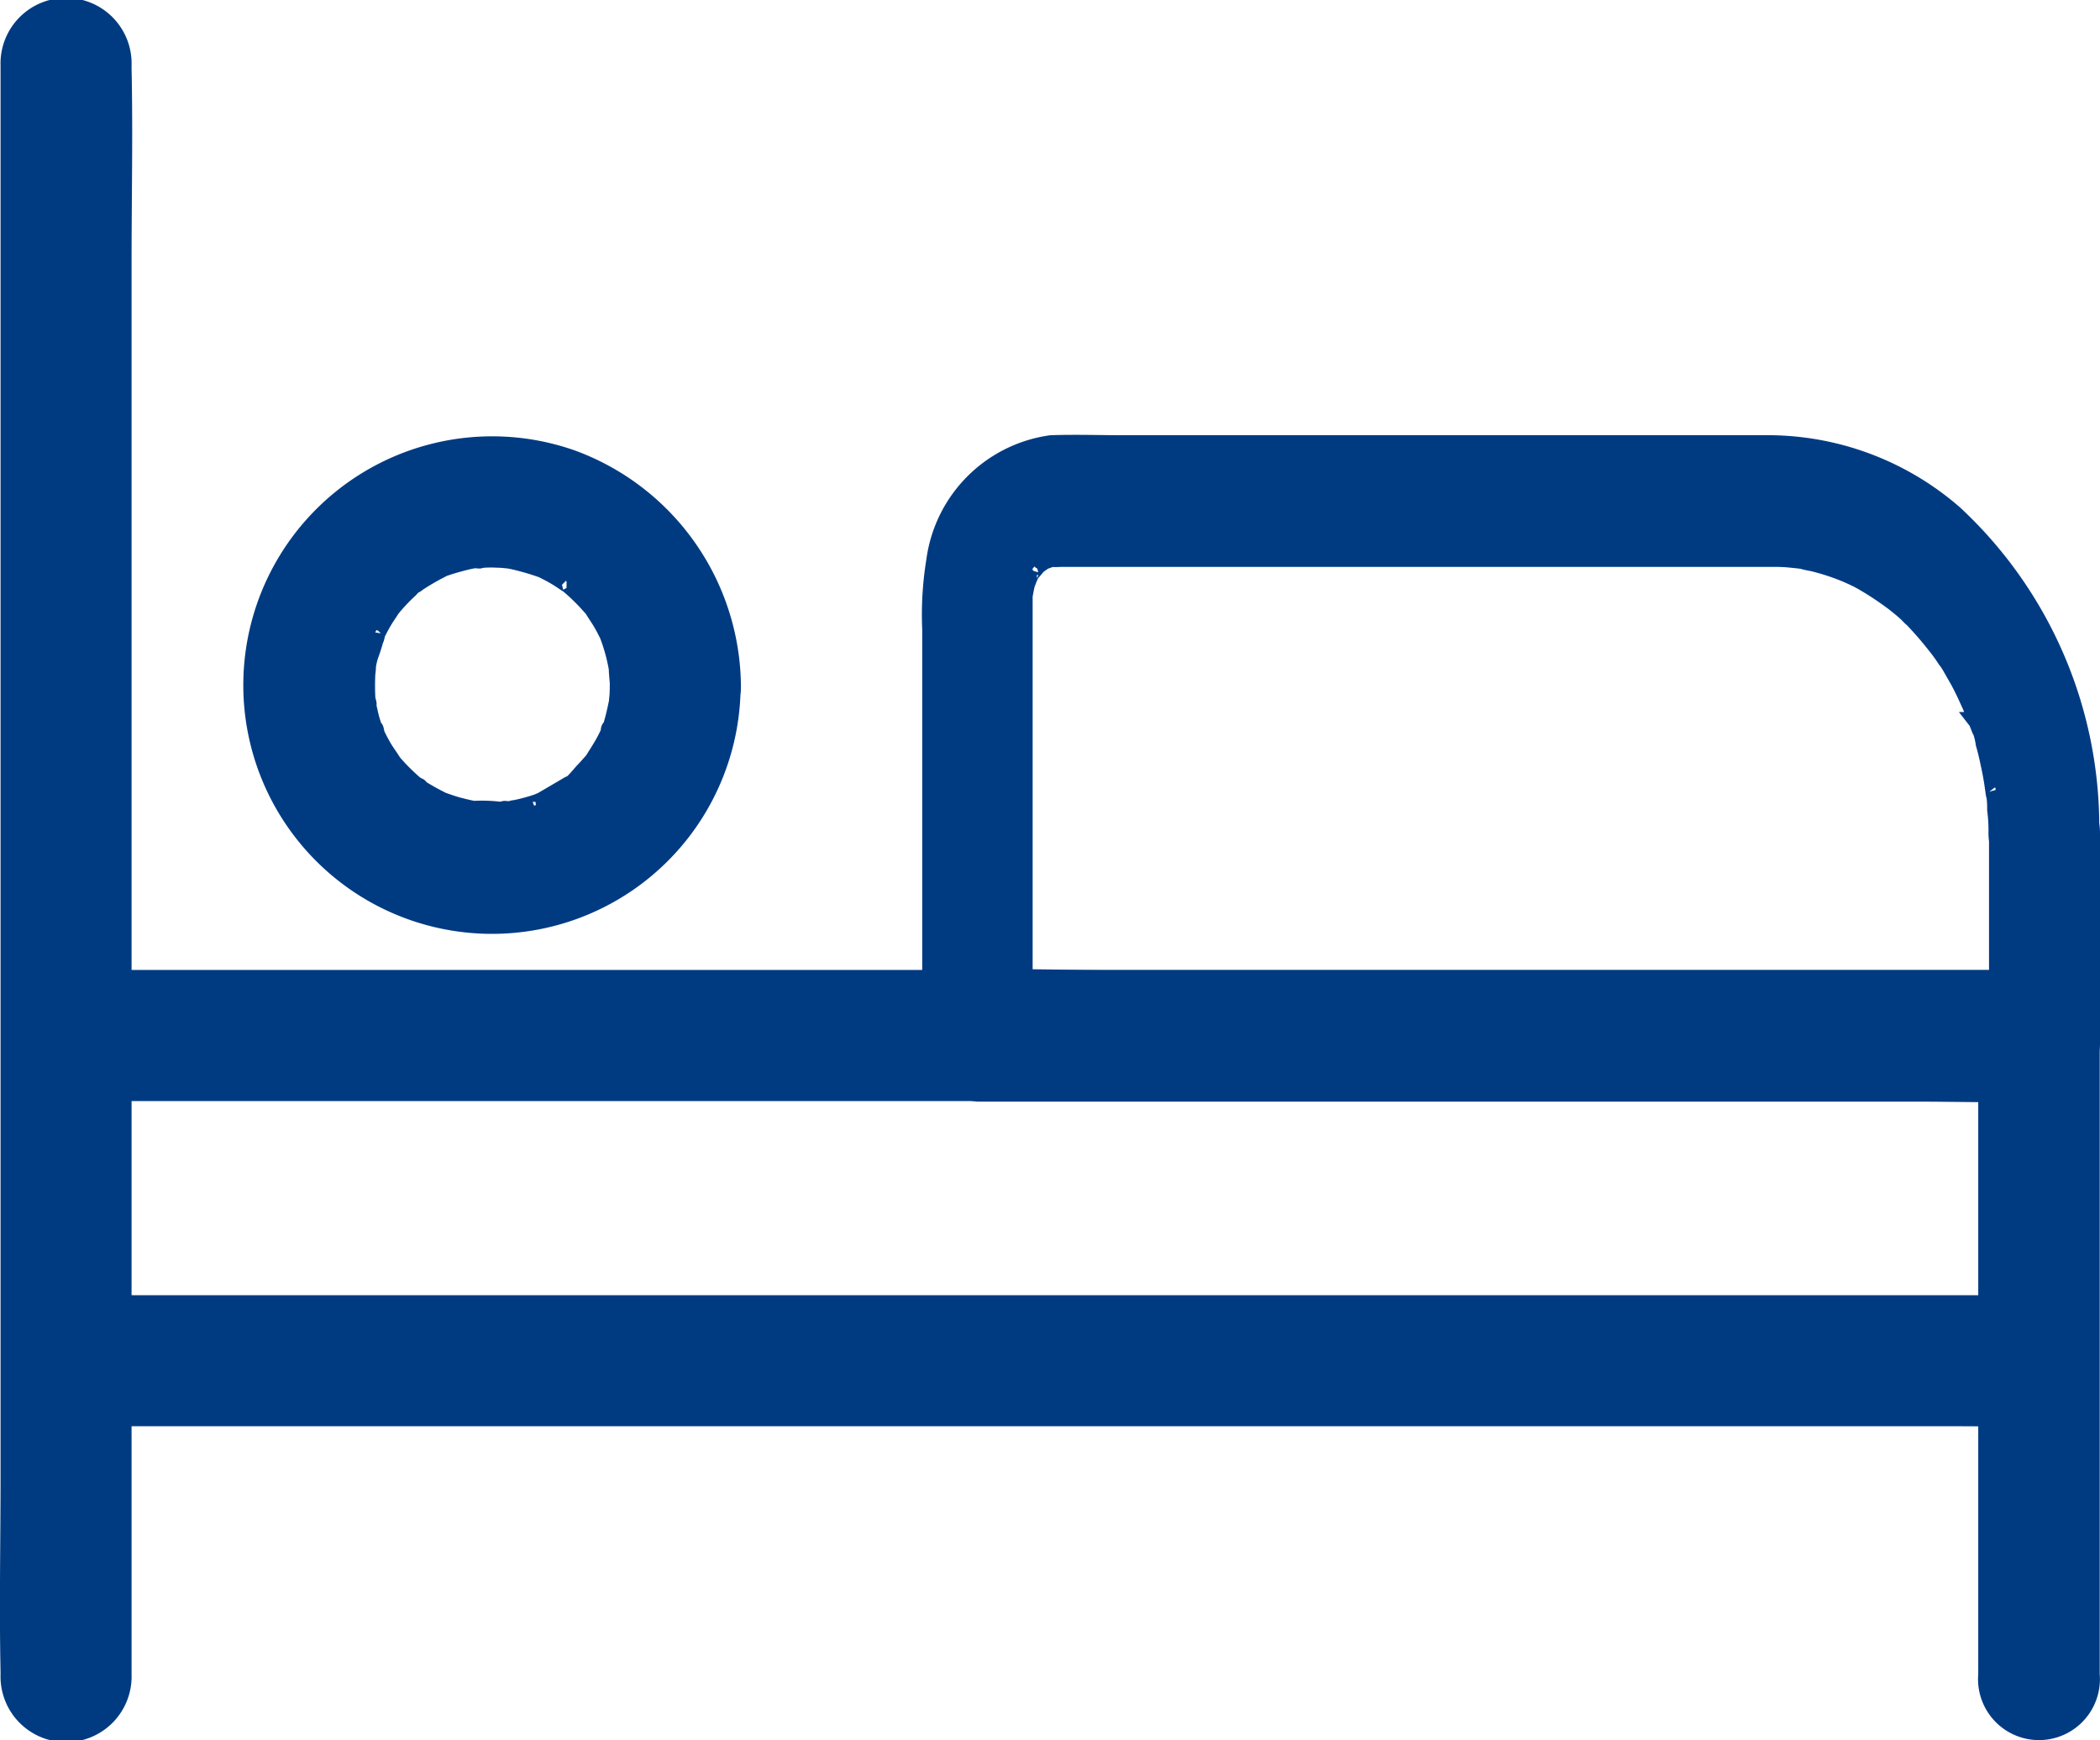
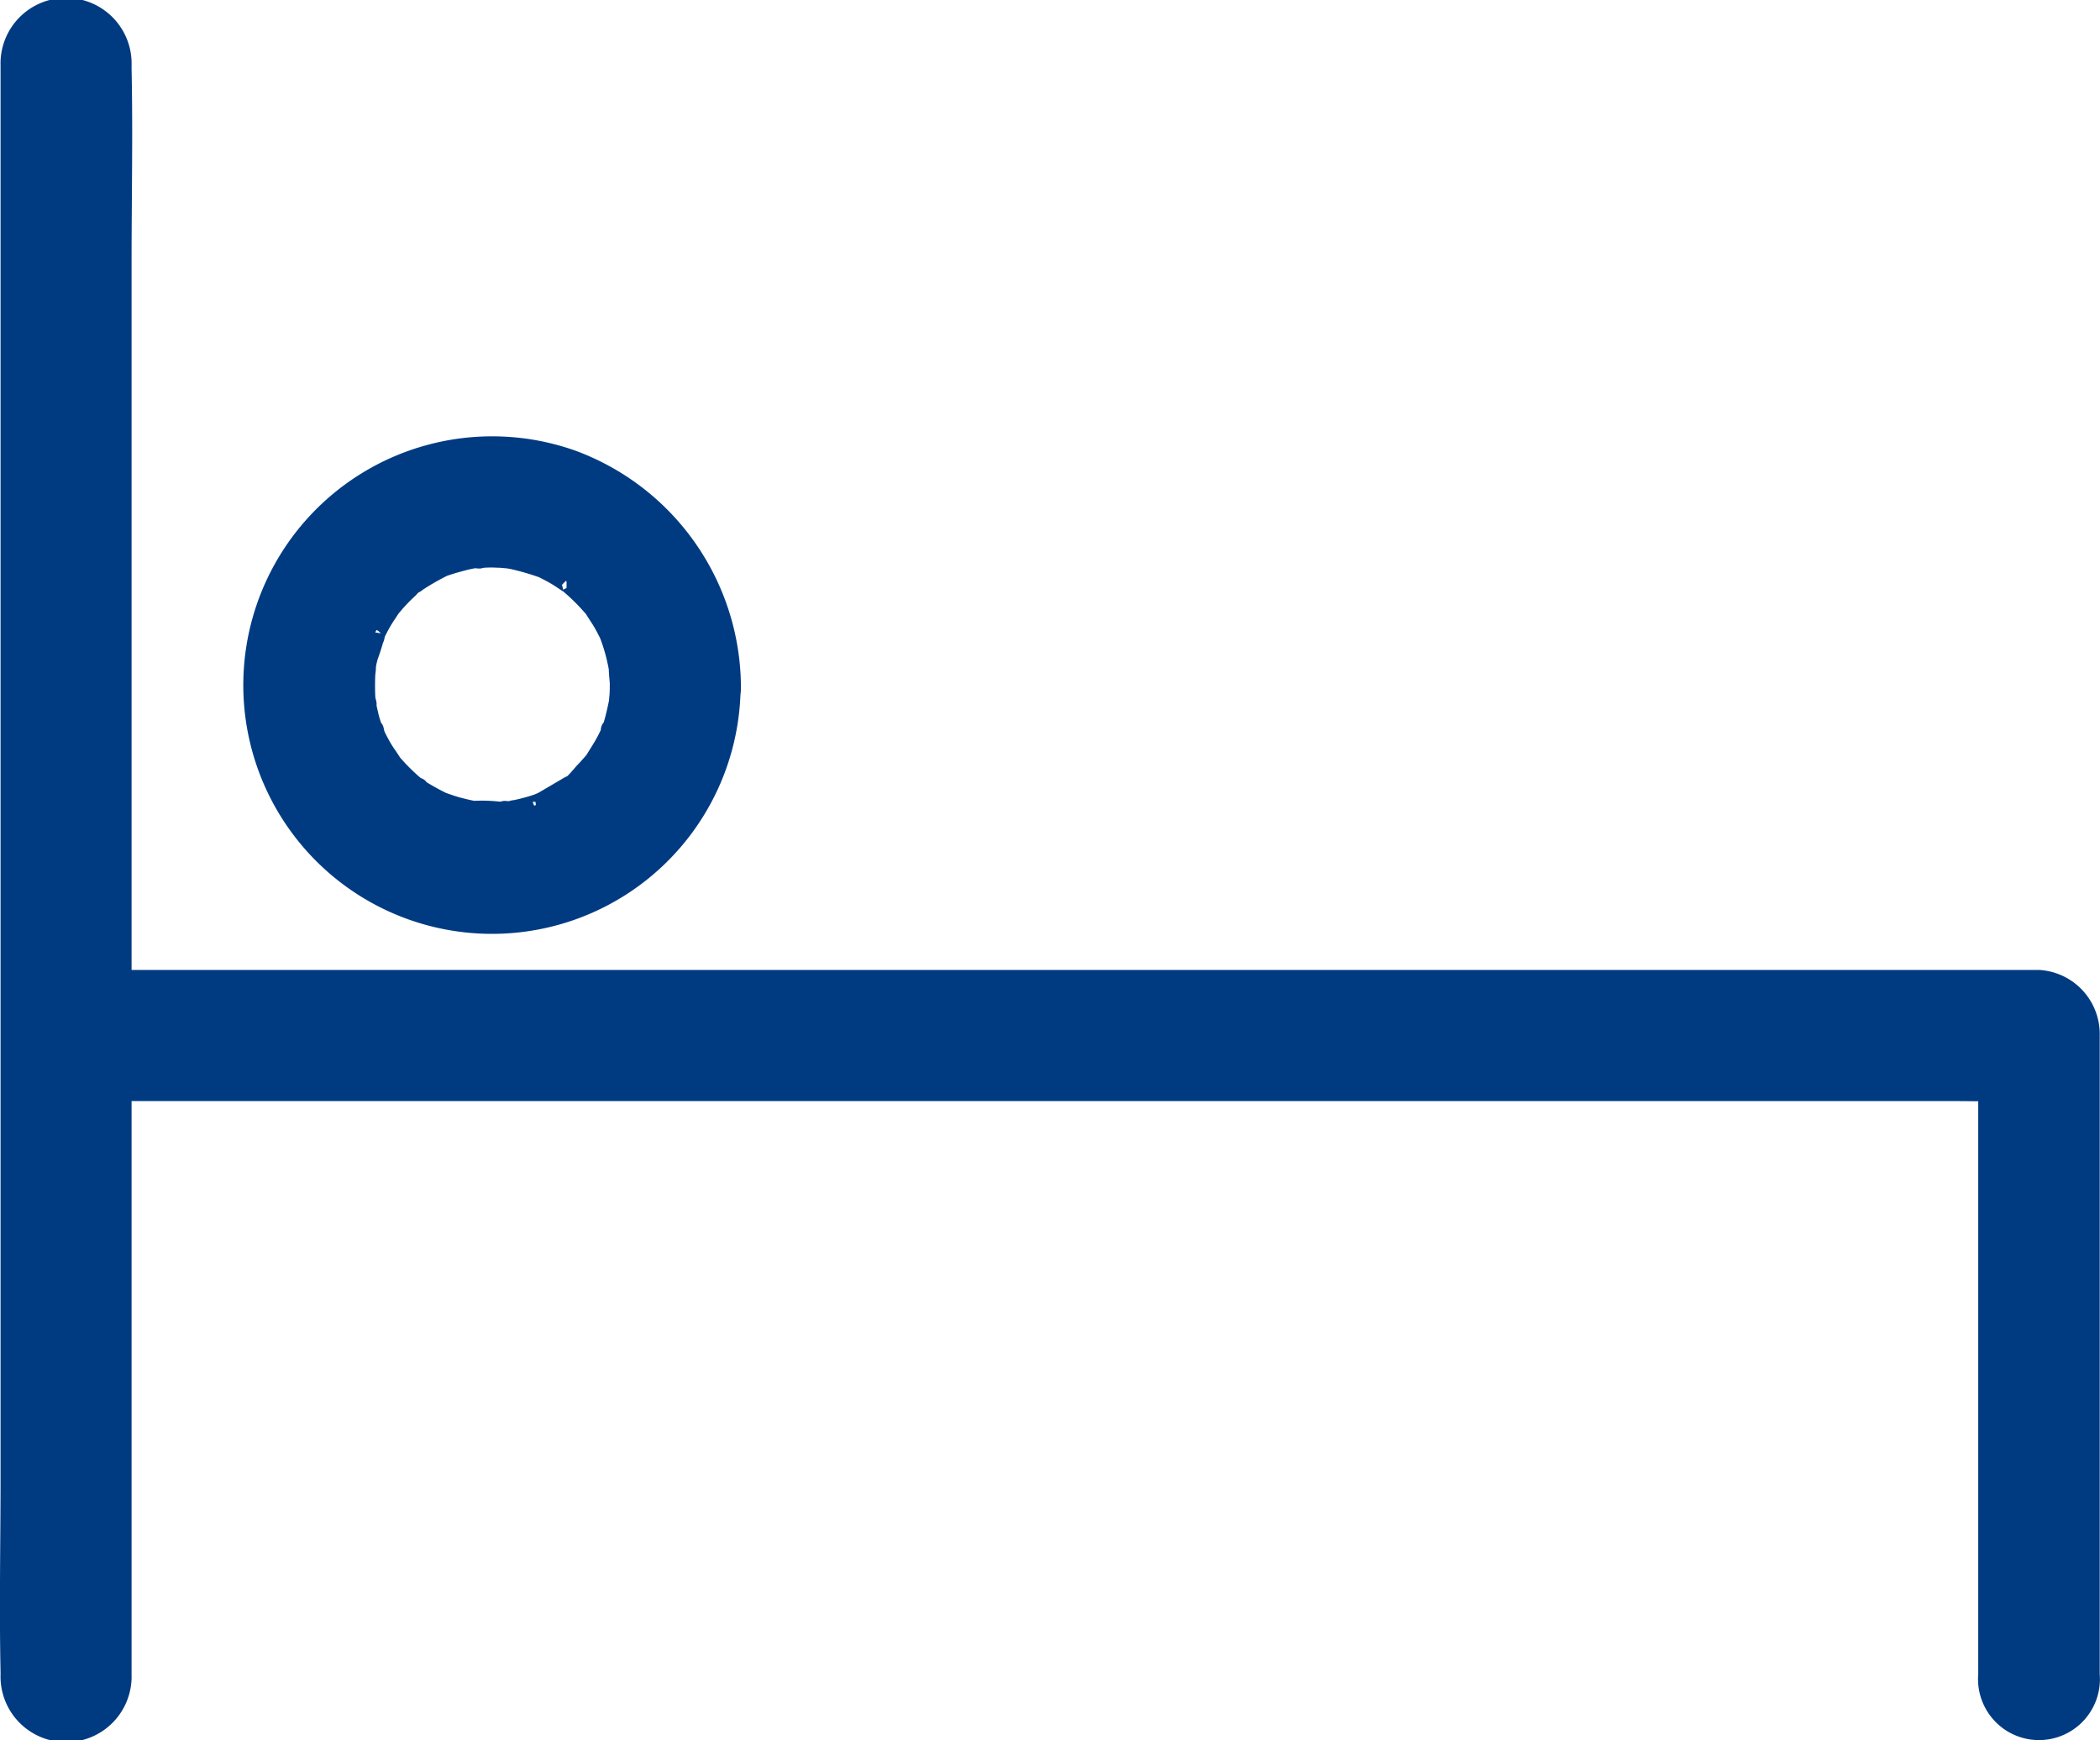
<svg xmlns="http://www.w3.org/2000/svg" width="30.183" height="25.006" viewBox="0 0 30.183 25.006">
  <g id="Groupe_228" data-name="Groupe 228" transform="translate(-12.341 -19.36)">
    <g id="Groupe_217" data-name="Groupe 217" transform="translate(12.49 19.51)">
      <g id="Groupe_216" data-name="Groupe 216" transform="translate(0 0)">
        <path id="Tracé_3564" data-name="Tracé 3564" d="M11.336,43.423V23.148c0-.934.02-1.872,0-2.807V20.3a.792.792,0,1,0-1.583,0V40.577c0,.934-.02,1.873,0,2.807v.04a.792.792,0,1,0,1.583,0Z" transform="translate(-9.744 -19.51)" fill="#003b82" stroke="#003b82" stroke-width="0.3" />
      </g>
    </g>
    <g id="Groupe_219" data-name="Groupe 219" transform="translate(12.502 33.448)">
      <g id="Groupe_218" data-name="Groupe 218" transform="translate(0)">
        <path id="Tracé_3565" data-name="Tracé 3565" d="M39.641,63.875V54.688a.773.773,0,0,0-.725-.792H10.5a.795.795,0,0,0,0,1.584H37.572c.431,0,.863.012,1.294,0h.054l-.725-.792v9.183a.726.726,0,1,0,1.446,0Z" transform="translate(-9.773 -53.896)" fill="#003b82" stroke="#003b82" stroke-width="0.3" />
      </g>
    </g>
    <g id="Groupe_221" data-name="Groupe 221" transform="translate(15.993 25.772)">
      <g id="Groupe_220" data-name="Groupe 220" transform="translate(0)">
-         <path id="Tracé_3566" data-name="Tracé 3566" d="M23.647,38.388c0,.063,0,.131-.008.194-.016.19.024-.107,0,.032-.024.122-.051.245-.087.364-.012.036-.024.067-.036.1s0,.083,0,0,.02-.043,0,0l-.047.095c-.056.111-.123.21-.186.313s.1-.107-.02.024c-.04.044-.079.091-.123.135-.056.06-.186.23-.269.246.051-.008.123-.083.036-.032a.349.349,0,0,0-.063.043L22.689,40c-.047.024-.091.051-.139.071a.306.306,0,0,1-.095.044c.024,0,.154-.06.043-.02s-.238.075-.36.1c-.028,0-.051.012-.079.016-.051.008-.126-.012-.028,0,.083.016.039,0,0,0a1.009,1.009,0,0,0-.111.008,2.164,2.164,0,0,0-.388-.012s.162.028.075.012c-.036-.008-.071-.012-.107-.02-.063-.012-.122-.028-.182-.043s-.119-.036-.178-.056c-.186-.067.095.051-.032-.008a3.635,3.635,0,0,1-.345-.19c-.02-.016-.043-.028-.063-.043-.04-.024-.075-.024,0,0,.087.028.016.016-.02-.02a.671.671,0,0,1-.059-.051,2.932,2.932,0,0,1-.269-.277c-.008-.012-.048-.047-.048-.059s.091.135.048.055c-.032-.051-.067-.1-.1-.15s-.064-.107-.091-.158l-.036-.071c-.02-.04-.032-.154-.024-.051,0,.079.016.04,0,0s-.024-.067-.035-.1c-.016-.051-.032-.1-.044-.154s-.028-.123-.04-.182c0-.028-.008-.056-.012-.079.051.186.012.079.008.019a3.553,3.553,0,0,1,0-.36.53.53,0,0,0,.008-.111s-.028.163-.012.075a1.751,1.751,0,0,1,.044-.21,2.616,2.616,0,0,0,.1-.328c-.008.111-.055.119-.019.043l.036-.071c.032-.063.063-.122.1-.182s.067-.1.1-.154c.079-.122-.091.1,0,0A2.552,2.552,0,0,1,20.6,37c.032-.032.095-.111.139-.119.008,0-.139.087-.056.047.024-.012.043-.032.063-.043a3.562,3.562,0,0,1,.34-.194c.162-.079-.1.032.028-.012.06-.02.119-.039.178-.055s.1-.028.154-.04a1,1,0,0,1,.107-.02c.051-.008.119.012.028,0s-.04,0,0,0a1.023,1.023,0,0,0,.111-.008,1.715,1.715,0,0,1,.194,0c.056,0,.111.008.167.012.111,0-.154-.028-.048-.008.036.008.071.012.107.02a3.754,3.754,0,0,1,.412.119c.087.028-.071-.028-.067-.032.02,0,.095.043.119.056.063.032.122.063.182.1s.1.067.154.1c.126.079-.032-.032-.036-.032.02,0,.063.051.079.067a2.937,2.937,0,0,1,.293.293.643.643,0,0,1,.067.079c0-.024-.091-.131-.032-.036.036.059.075.115.111.174s.067.122.1.186c.012.024.02.047.032.071.048.091-.063-.182-.012-.019a2.622,2.622,0,0,1,.107.384c.008.036.012.071.02.107.019.107-.012-.158-.008-.047,0,.075.012.158.016.242a.792.792,0,1,0,1.583,0,3.484,3.484,0,0,0-2.288-3.23,3.428,3.428,0,0,0-3.737,1,3.424,3.424,0,1,0,6.021,2.229.79.79,0,1,0-1.58,0Z" transform="translate(-18.385 -34.96)" fill="#003b82" stroke="#003b82" stroke-width="0.3" />
+         <path id="Tracé_3566" data-name="Tracé 3566" d="M23.647,38.388c0,.063,0,.131-.008.194-.016.19.024-.107,0,.032-.024.122-.051.245-.087.364-.012.036-.024.067-.036.1s0,.083,0,0,.02-.043,0,0l-.047.095c-.056.111-.123.21-.186.313s.1-.107-.02.024c-.04.044-.079.091-.123.135-.056.06-.186.23-.269.246.051-.008.123-.083.036-.032a.349.349,0,0,0-.063.043L22.689,40c-.047.024-.091.051-.139.071a.306.306,0,0,1-.095.044c.024,0,.154-.06.043-.02s-.238.075-.36.1c-.028,0-.051.012-.079.016-.051.008-.126-.012-.028,0,.083.016.039,0,0,0a1.009,1.009,0,0,0-.111.008,2.164,2.164,0,0,0-.388-.012s.162.028.075.012c-.036-.008-.071-.012-.107-.02-.063-.012-.122-.028-.182-.043s-.119-.036-.178-.056c-.186-.067.095.051-.032-.008a3.635,3.635,0,0,1-.345-.19c-.02-.016-.043-.028-.063-.043-.04-.024-.075-.024,0,0,.087.028.016.016-.02-.02a.671.671,0,0,1-.059-.051,2.932,2.932,0,0,1-.269-.277c-.008-.012-.048-.047-.048-.059s.091.135.048.055c-.032-.051-.067-.1-.1-.15s-.064-.107-.091-.158l-.036-.071c-.02-.04-.032-.154-.024-.051,0,.079.016.04,0,0s-.024-.067-.035-.1c-.016-.051-.032-.1-.044-.154s-.028-.123-.04-.182c0-.028-.008-.056-.012-.079.051.186.012.079.008.019a3.553,3.553,0,0,1,0-.36.53.53,0,0,0,.008-.111s-.028.163-.012.075a1.751,1.751,0,0,1,.044-.21,2.616,2.616,0,0,0,.1-.328c-.008.111-.055.119-.019.043l.036-.071c.032-.063.063-.122.1-.182s.067-.1.1-.154c.079-.122-.091.1,0,0A2.552,2.552,0,0,1,20.6,37c.032-.032.095-.111.139-.119.008,0-.139.087-.056.047.024-.012.043-.032.063-.043a3.562,3.562,0,0,1,.34-.194c.162-.079-.1.032.028-.012.06-.02.119-.039.178-.055s.1-.028.154-.04a1,1,0,0,1,.107-.02c.051-.008.119.012.028,0s-.04,0,0,0a1.023,1.023,0,0,0,.111-.008,1.715,1.715,0,0,1,.194,0c.056,0,.111.008.167.012.111,0-.154-.028-.048-.008.036.008.071.012.107.02a3.754,3.754,0,0,1,.412.119c.087.028-.071-.028-.067-.032.02,0,.095.043.119.056.063.032.122.063.182.1s.1.067.154.1c.126.079-.032-.032-.036-.032.02,0,.063.051.079.067a2.937,2.937,0,0,1,.293.293.643.643,0,0,1,.067.079c0-.024-.091-.131-.032-.036.036.059.075.115.111.174s.067.122.1.186c.012.024.02.047.032.071.048.091-.063-.182-.012-.019a2.622,2.622,0,0,1,.107.384c.008.036.012.071.02.107.019.107-.012-.158-.008-.047,0,.075.012.158.016.242a.792.792,0,1,0,1.583,0,3.484,3.484,0,0,0-2.288-3.23,3.428,3.428,0,0,0-3.737,1,3.424,3.424,0,1,0,6.021,2.229.79.79,0,1,0-1.58,0" transform="translate(-18.385 -34.96)" fill="#003b82" stroke="#003b82" stroke-width="0.3" />
      </g>
    </g>
    <g id="Groupe_223" data-name="Groupe 223" transform="translate(21.984 25.768)">
      <g id="Groupe_222" data-name="Groupe 222" transform="translate(3.76 0)">
-         <path id="Tracé_3567" data-name="Tracé 3567" d="M55.275,40.515v2.909l.646-.792H42.465c-.617,0-1.24-.032-1.856,0h-.026l.646.792V37.087c0-.206-.029.119,0,.008.01-.043.016-.087.026-.131,0-.016.01-.036.013-.051.026-.079.02-.067-.016.04,0,0,.042-.1.039-.1.01-.016.052-.131.071-.135-.026,0-.094.119-.007.02.026-.028.052-.059.077-.091.087-.107-.113.079.023-.016.032-.024.061-.043.094-.063.126-.087-.136.043.006,0,.029-.008.055-.02.084-.028l.042-.012c.074-.016.058-.012-.045.008,0,0,.013,0,.016,0a.656.656,0,0,0,.123,0H51.979c.087,0,.175,0,.261.008s.165.016.246.028c.1.012-.165-.036-.02,0,.042.012.087.02.129.028a3.279,3.279,0,0,1,.465.15c.068.028.136.06.2.091.142.063-.132-.075,0,0,.026.016.052.028.077.043a4.574,4.574,0,0,1,.449.3c.058.047.119.095.174.146.013.012.116.119.035.032s.023.024.036.035a5.127,5.127,0,0,1,.342.392,2.367,2.367,0,0,1,.155.214c.013.019.068.075.068.1-.016-.028-.032-.051-.049-.079.016.028.036.056.052.083a4.357,4.357,0,0,1,.252.483c.036.075.068.154.1.233.02.047.035.095.055.143.052.135-.01-.04-.013-.044a1.05,1.05,0,0,1,.09.3c.029.1.052.2.074.308.02.087.035.174.049.261.006.043.013.087.019.135.01.079.055.131,0-.024a1.272,1.272,0,0,1,.023.273,2.251,2.251,0,0,1,.019.329c0,.415.3.811.646.792a.742.742,0,0,0,.646-.792,6.11,6.11,0,0,0-1.95-4.56,4.058,4.058,0,0,0-2.721-1H42.688c-.345,0-.694-.012-1.043,0A1.929,1.929,0,0,0,40,36.6a4.78,4.78,0,0,0-.058.985v5.843a.742.742,0,0,0,.646.792H54.042c.617,0,1.236.02,1.856,0h.026a.742.742,0,0,0,.646-.792V40.515c0-.416-.3-.811-.646-.792A.744.744,0,0,0,55.275,40.515Z" transform="translate(-39.94 -34.948)" fill="#003b82" stroke="#003b82" stroke-width="0.3" />
-       </g>
+         </g>
    </g>
    <g id="Groupe_227" data-name="Groupe 227" transform="translate(12.498 38.116)">
      <g id="Groupe_226" data-name="Groupe 226" transform="translate(0)">
-         <path id="Tracé_3569" data-name="Tracé 3569" d="M10.49,67H37.743c.37,0,.739.008,1.109,0H38.9a.795.795,0,0,0,0-1.583H11.646c-.37,0-.739-.008-1.109,0H10.49a.795.795,0,0,0,0,1.583Z" transform="translate(-9.764 -65.411)" fill="#003b82" stroke="#003b82" stroke-width="0.3" />
-       </g>
+         </g>
    </g>
  </g>
</svg>